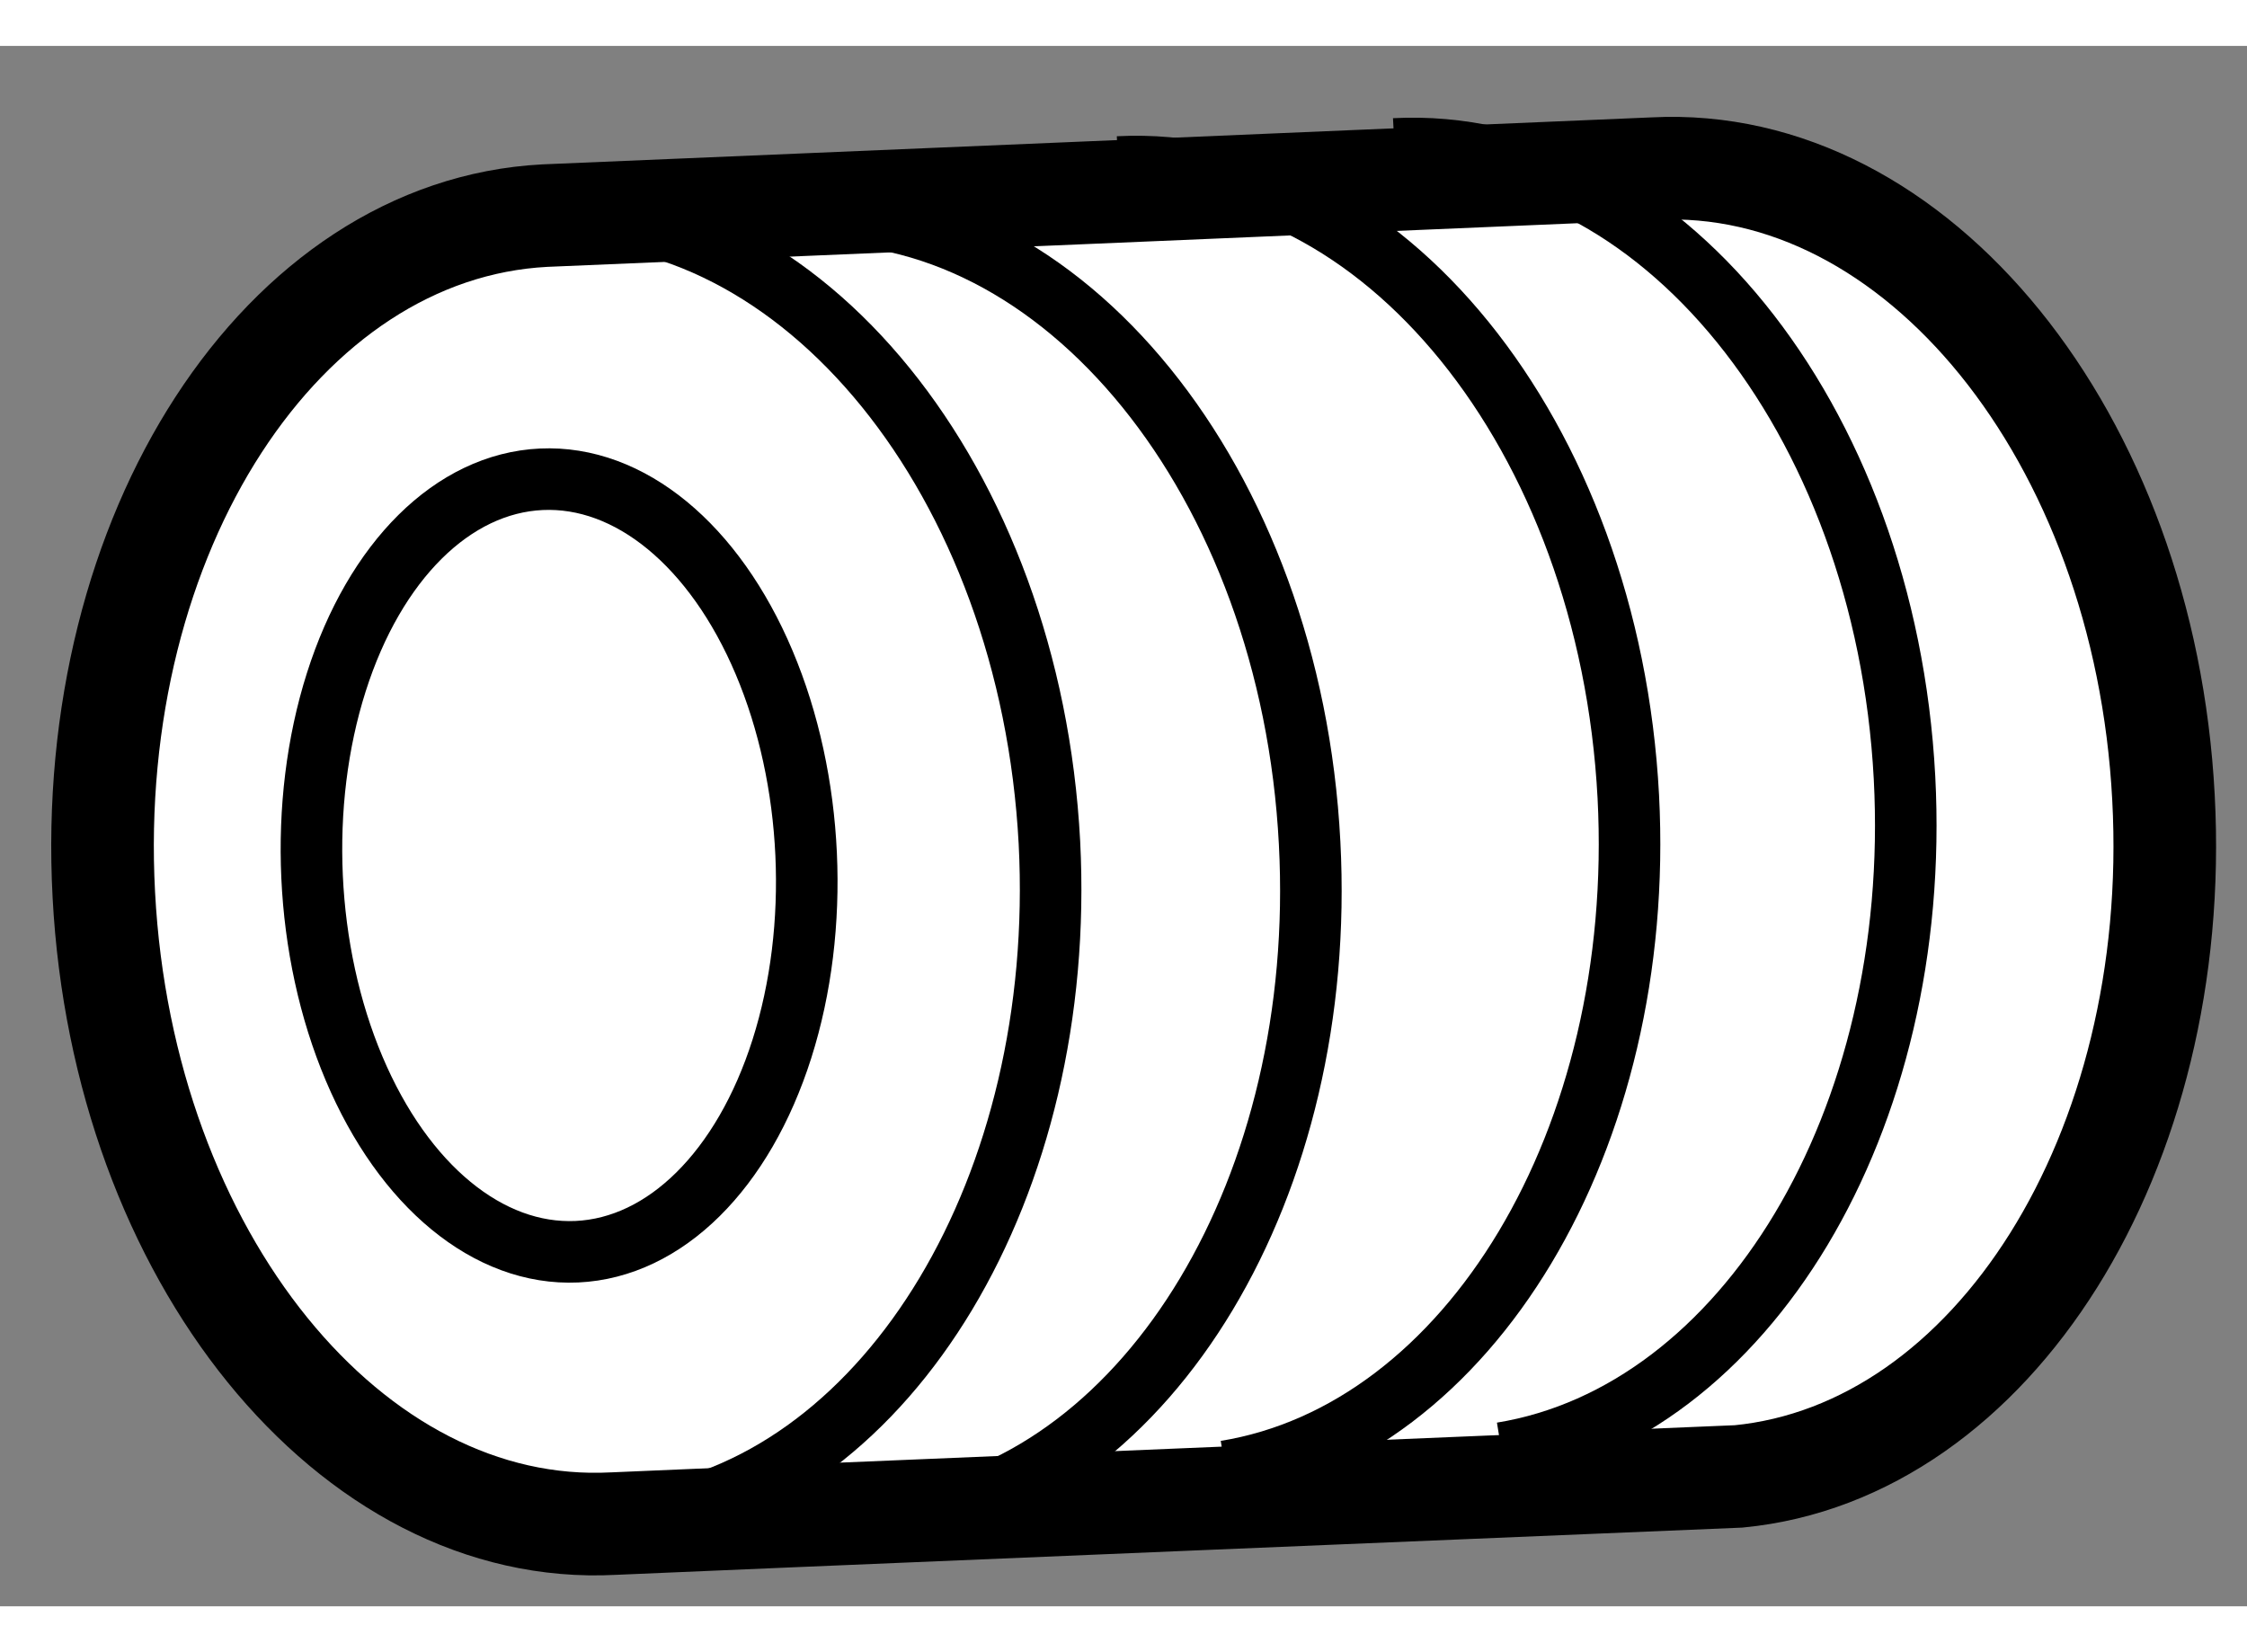
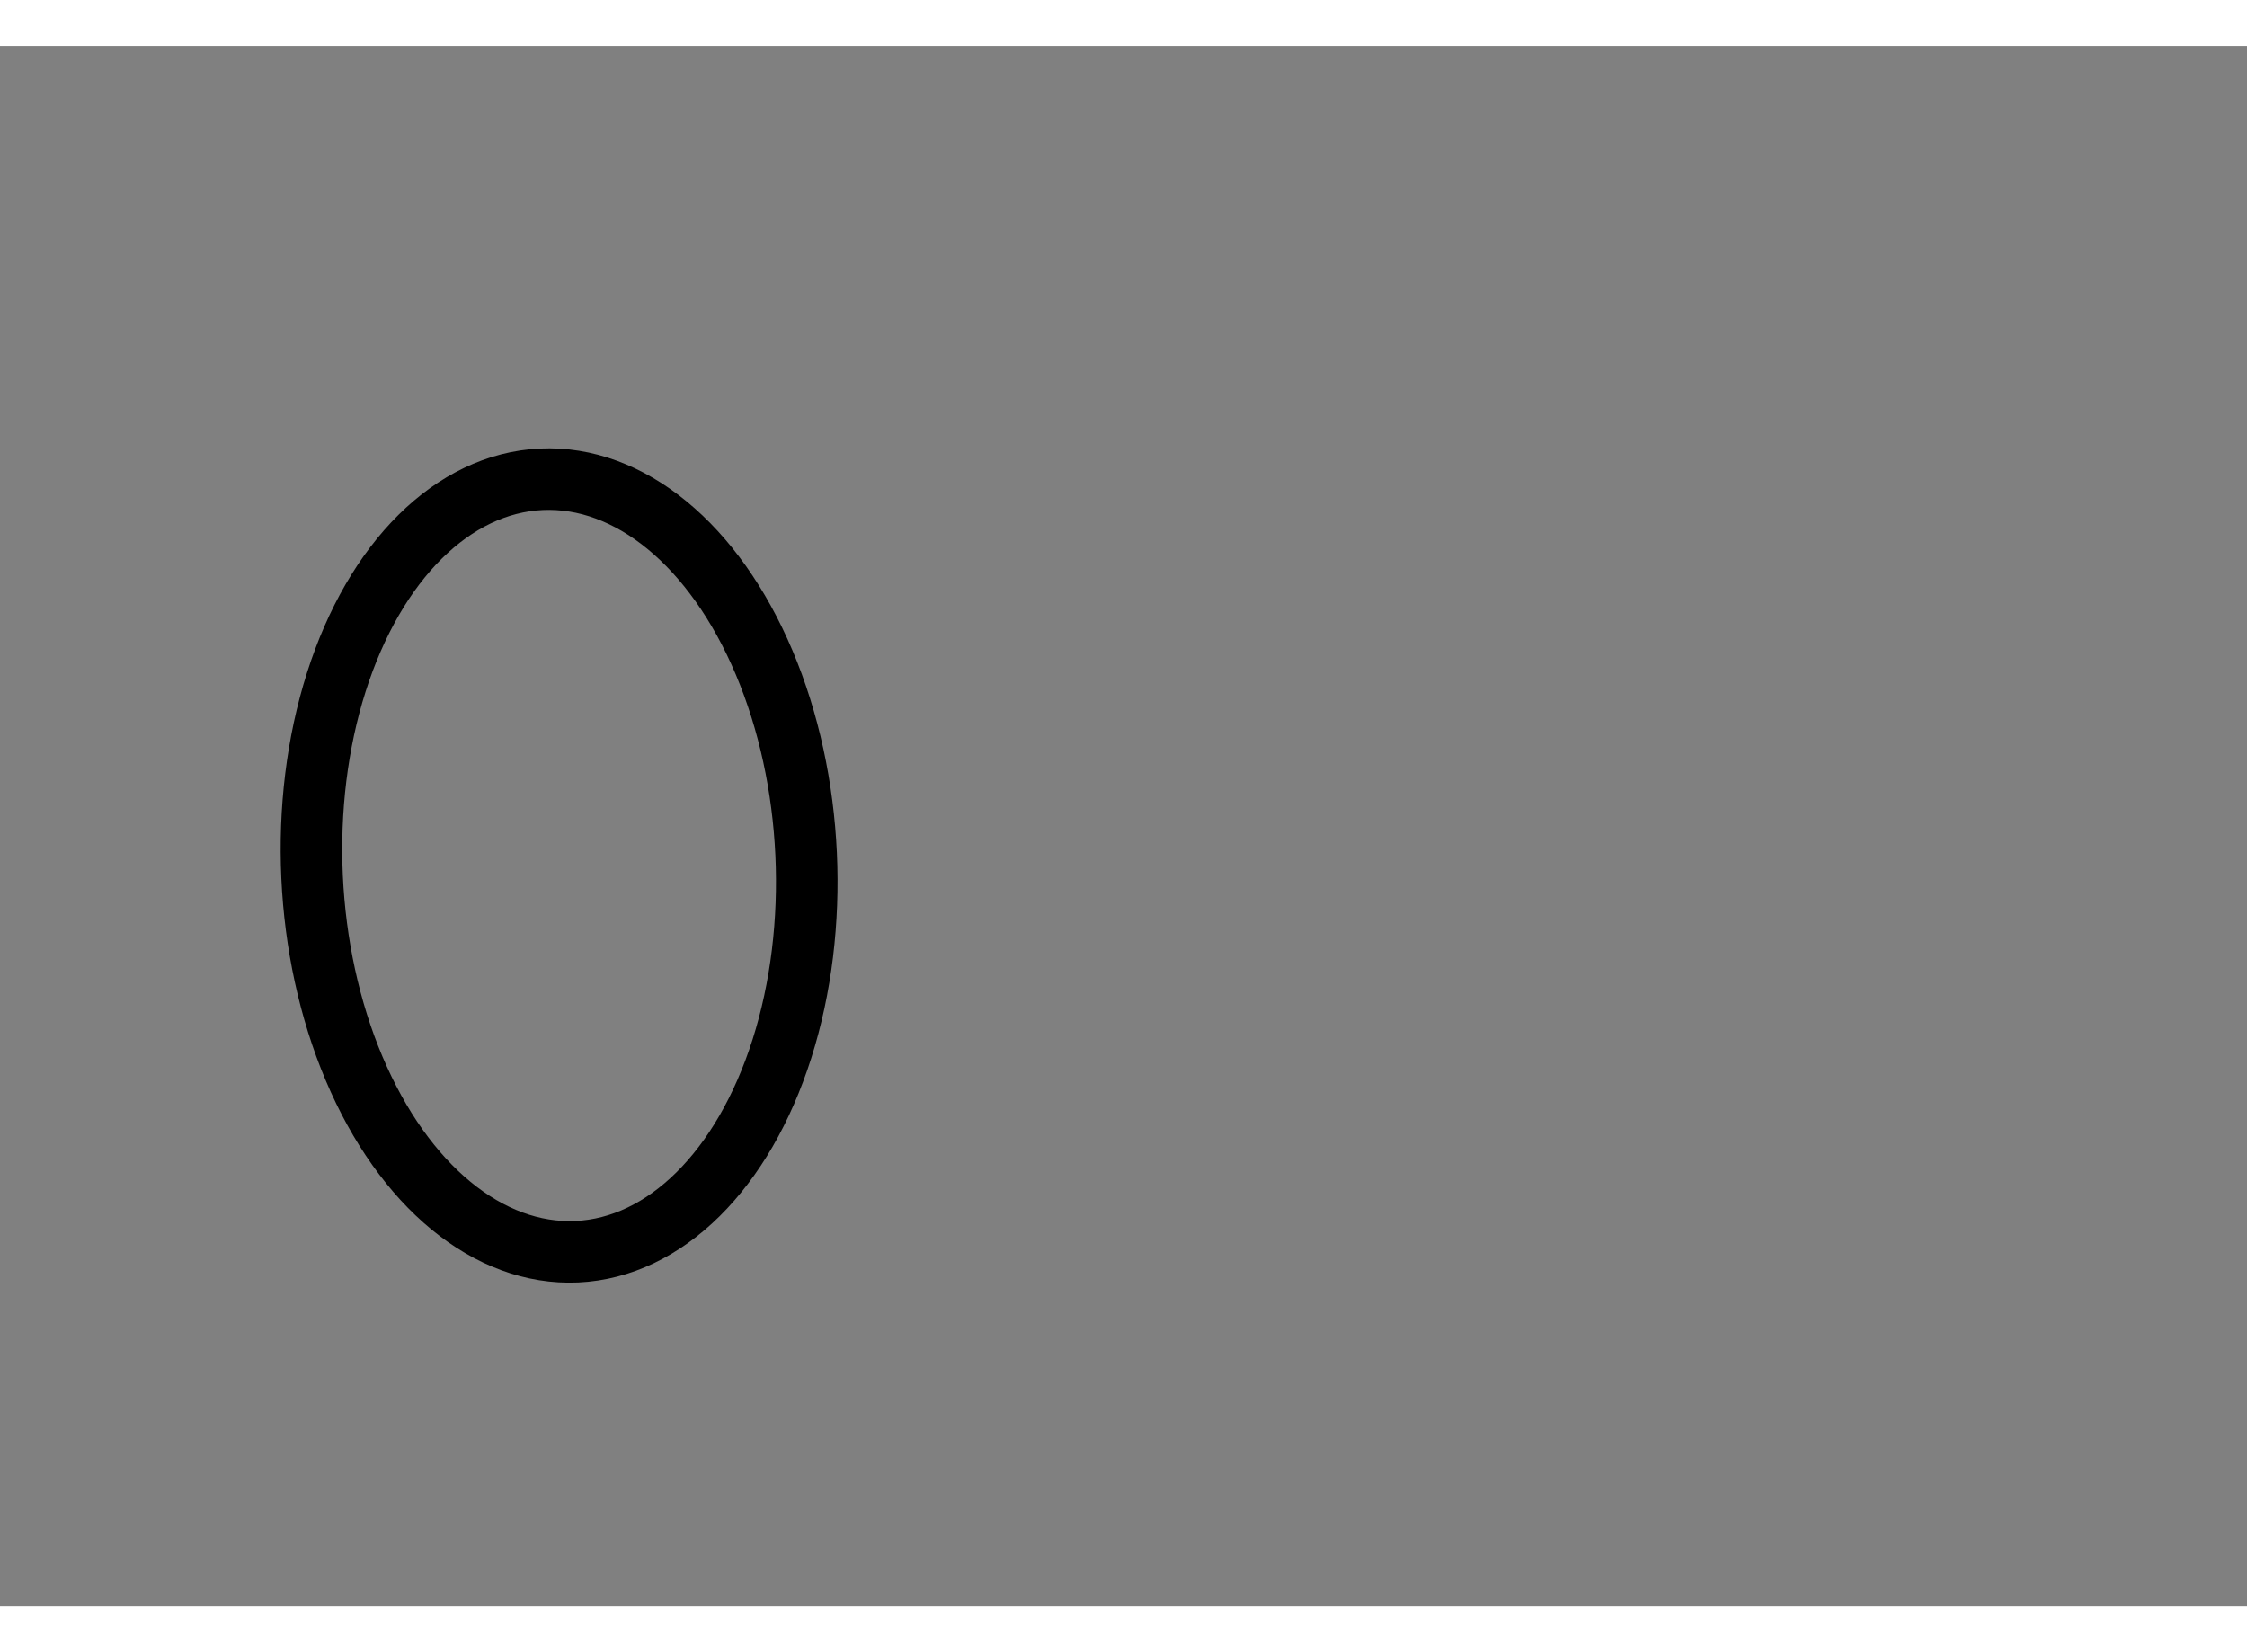
<svg xmlns="http://www.w3.org/2000/svg" version="1.1" x="0px" y="0px" width="244.8px" height="180px" viewBox="42.639 163.123 10.95 7.604" enable-background="new 0 0 244.8 180" xml:space="preserve">
  <rect x="42.639" y="163.123" width="10.95" height="7.604" fill="#808080" stroke="none" />
  <g>
-     <path fill="#FFFFFF" stroke="#000000" stroke-width="0.5" d="M45.294,163.95c-1.281,0.067-2.243,1.548-2.149,3.31    c0.093,1.76,1.205,3.132,2.484,3.064c0.061-0.004,5.483-0.23,5.483-0.23c1.239-0.121,2.162-1.582,2.07-3.308    c-0.092-1.758-1.205-3.131-2.483-3.065C50.624,163.725,45.294,163.95,45.294,163.95z" />
-     <path fill="none" stroke="#000000" stroke-width="0.3" d="M45.268,163.938c1.278-0.065,2.392,1.306,2.485,3.067    c0.086,1.674-0.779,3.096-1.962,3.288" />
-     <path fill="none" stroke="#000000" stroke-width="0.3" d="M46.537,163.941c1.279-0.067,2.393,1.305,2.484,3.066    c0.088,1.672-0.777,3.096-1.962,3.289" />
-     <path fill="none" stroke="#000000" stroke-width="0.3" d="M48.089,163.713c1.279-0.065,2.392,1.306,2.485,3.068    c0.087,1.671-0.777,3.095-1.962,3.288" />
-     <path fill="none" stroke="#000000" stroke-width="0.3" d="M49.435,163.625c1.279-0.066,2.392,1.305,2.485,3.064    c0.088,1.674-0.778,3.098-1.962,3.291" />
    <ellipse transform="matrix(-0.046 -0.999 0.999 -0.046 -119.565 220.136)" fill="none" stroke="#000000" stroke-width="0.3" cx="45.374" cy="167.183" rx="1.884" ry="1.205" />
  </g>
</svg>